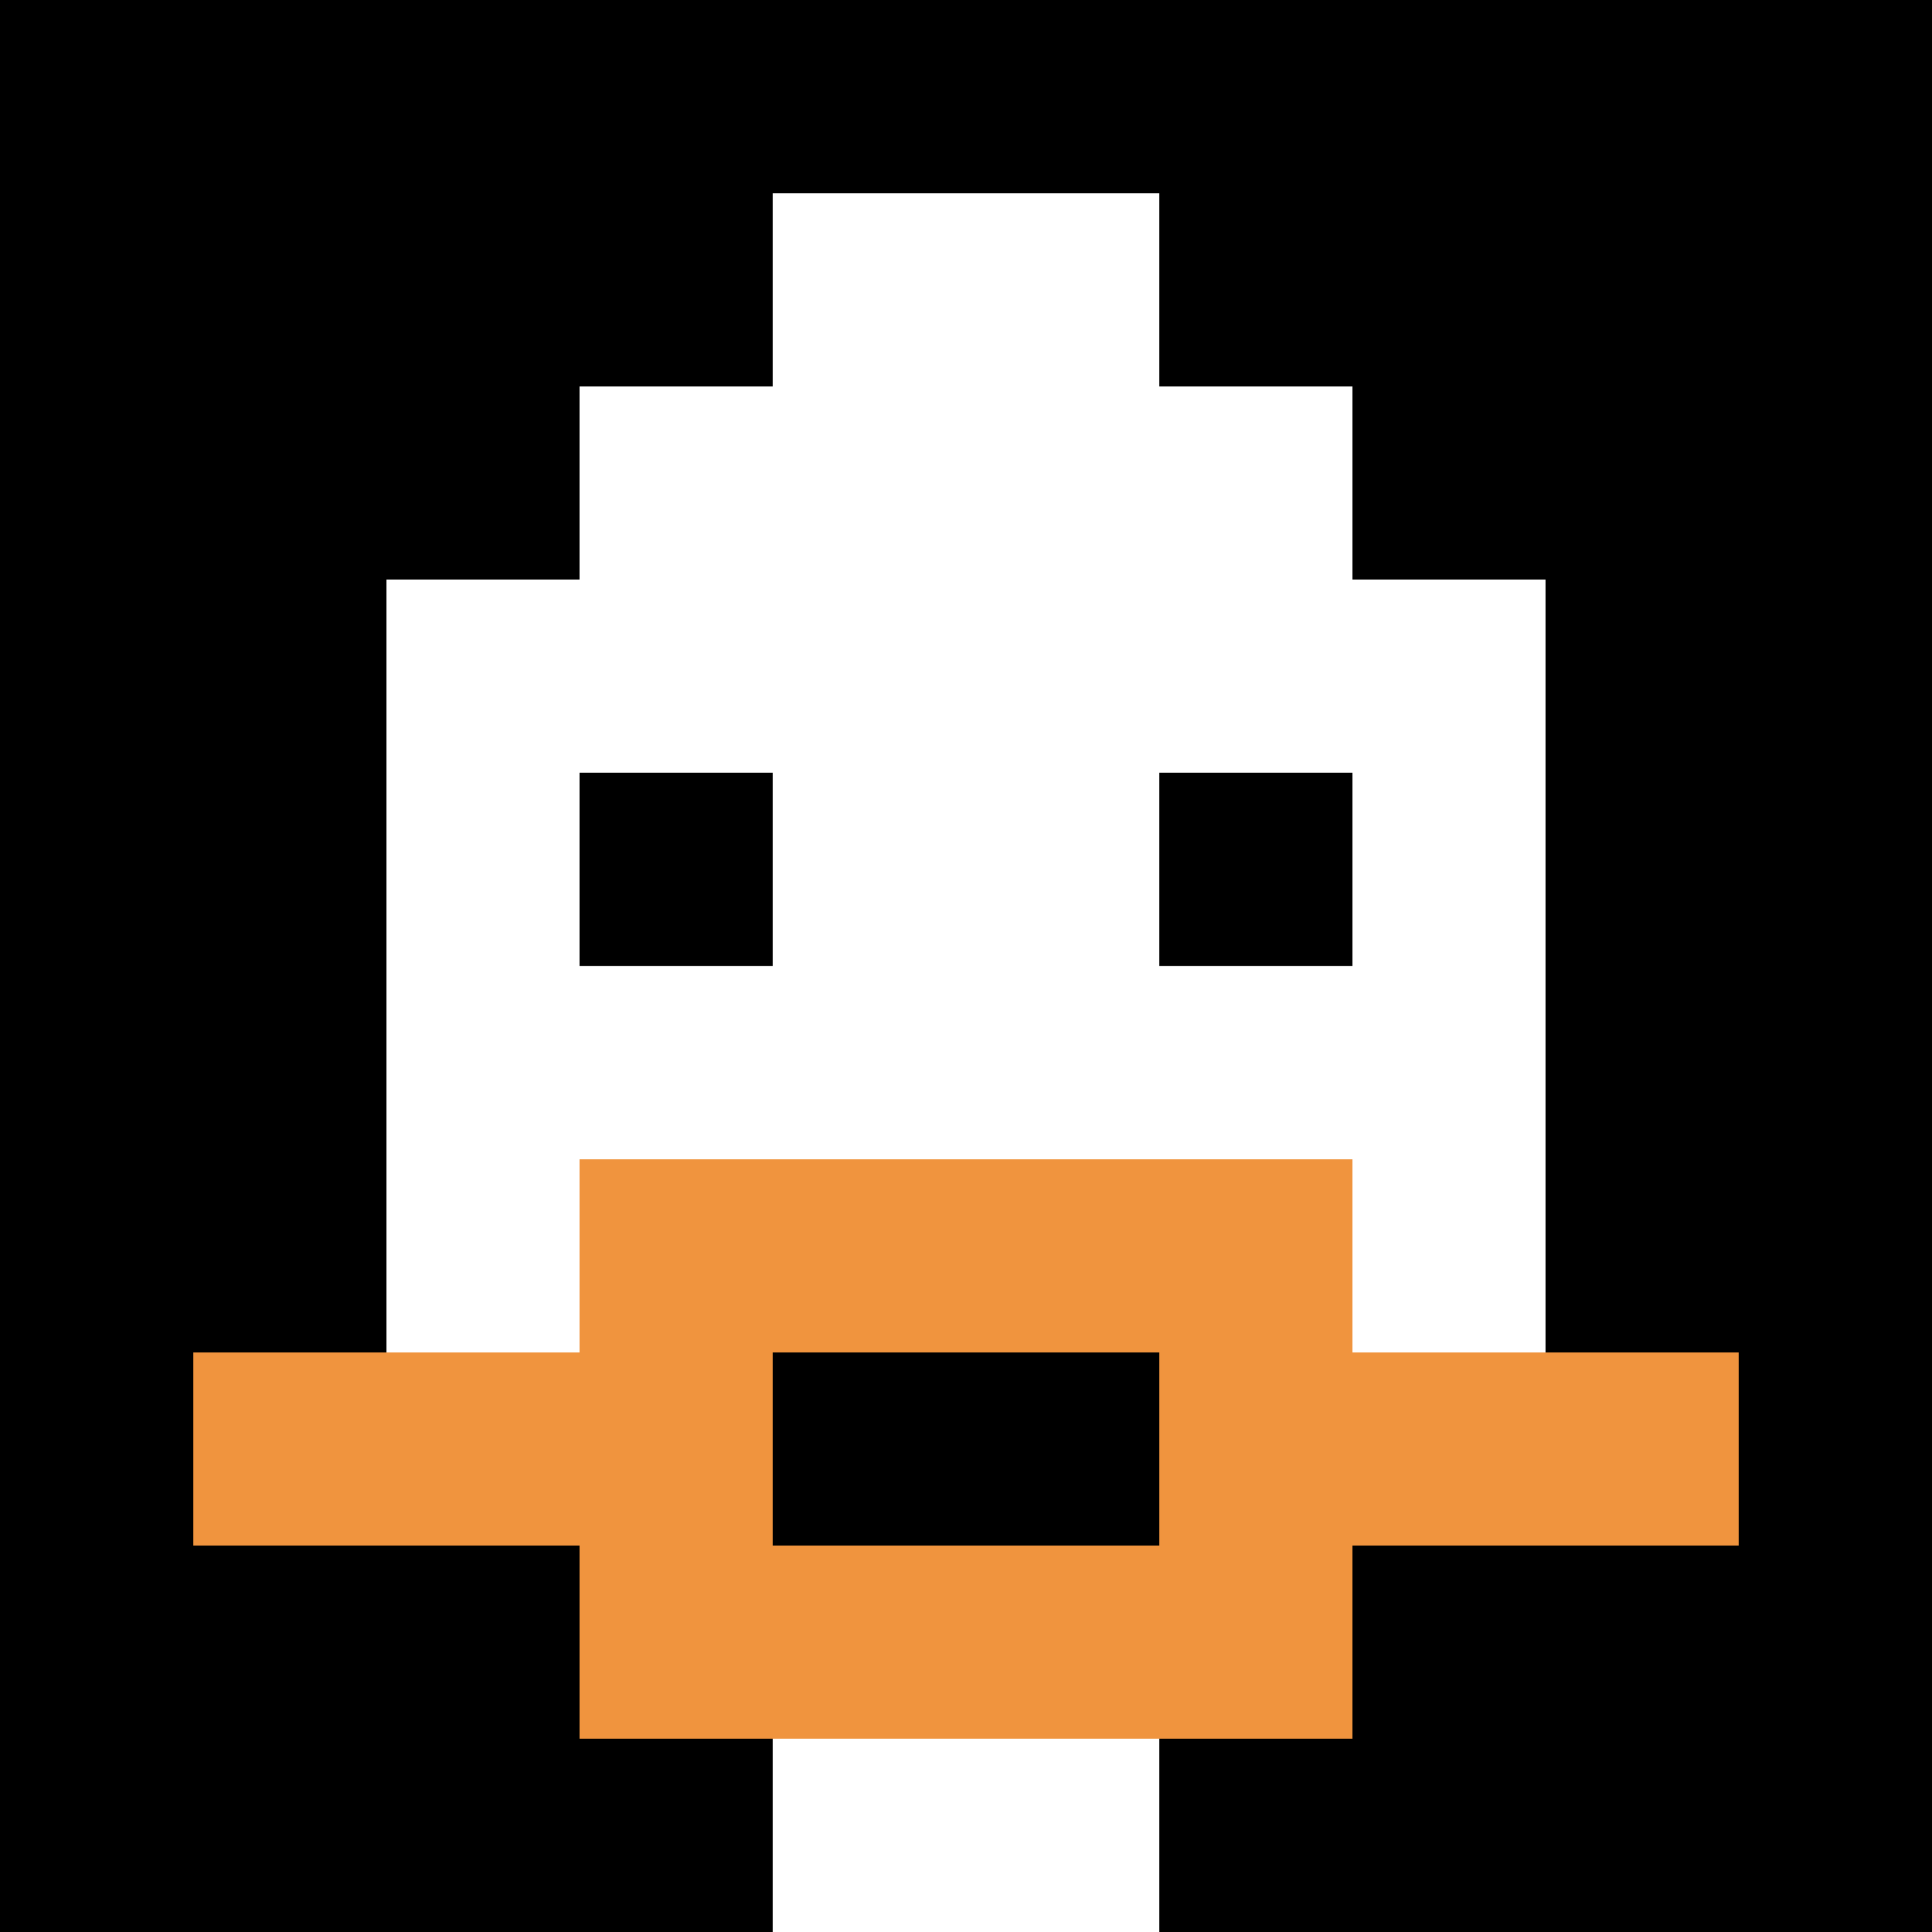
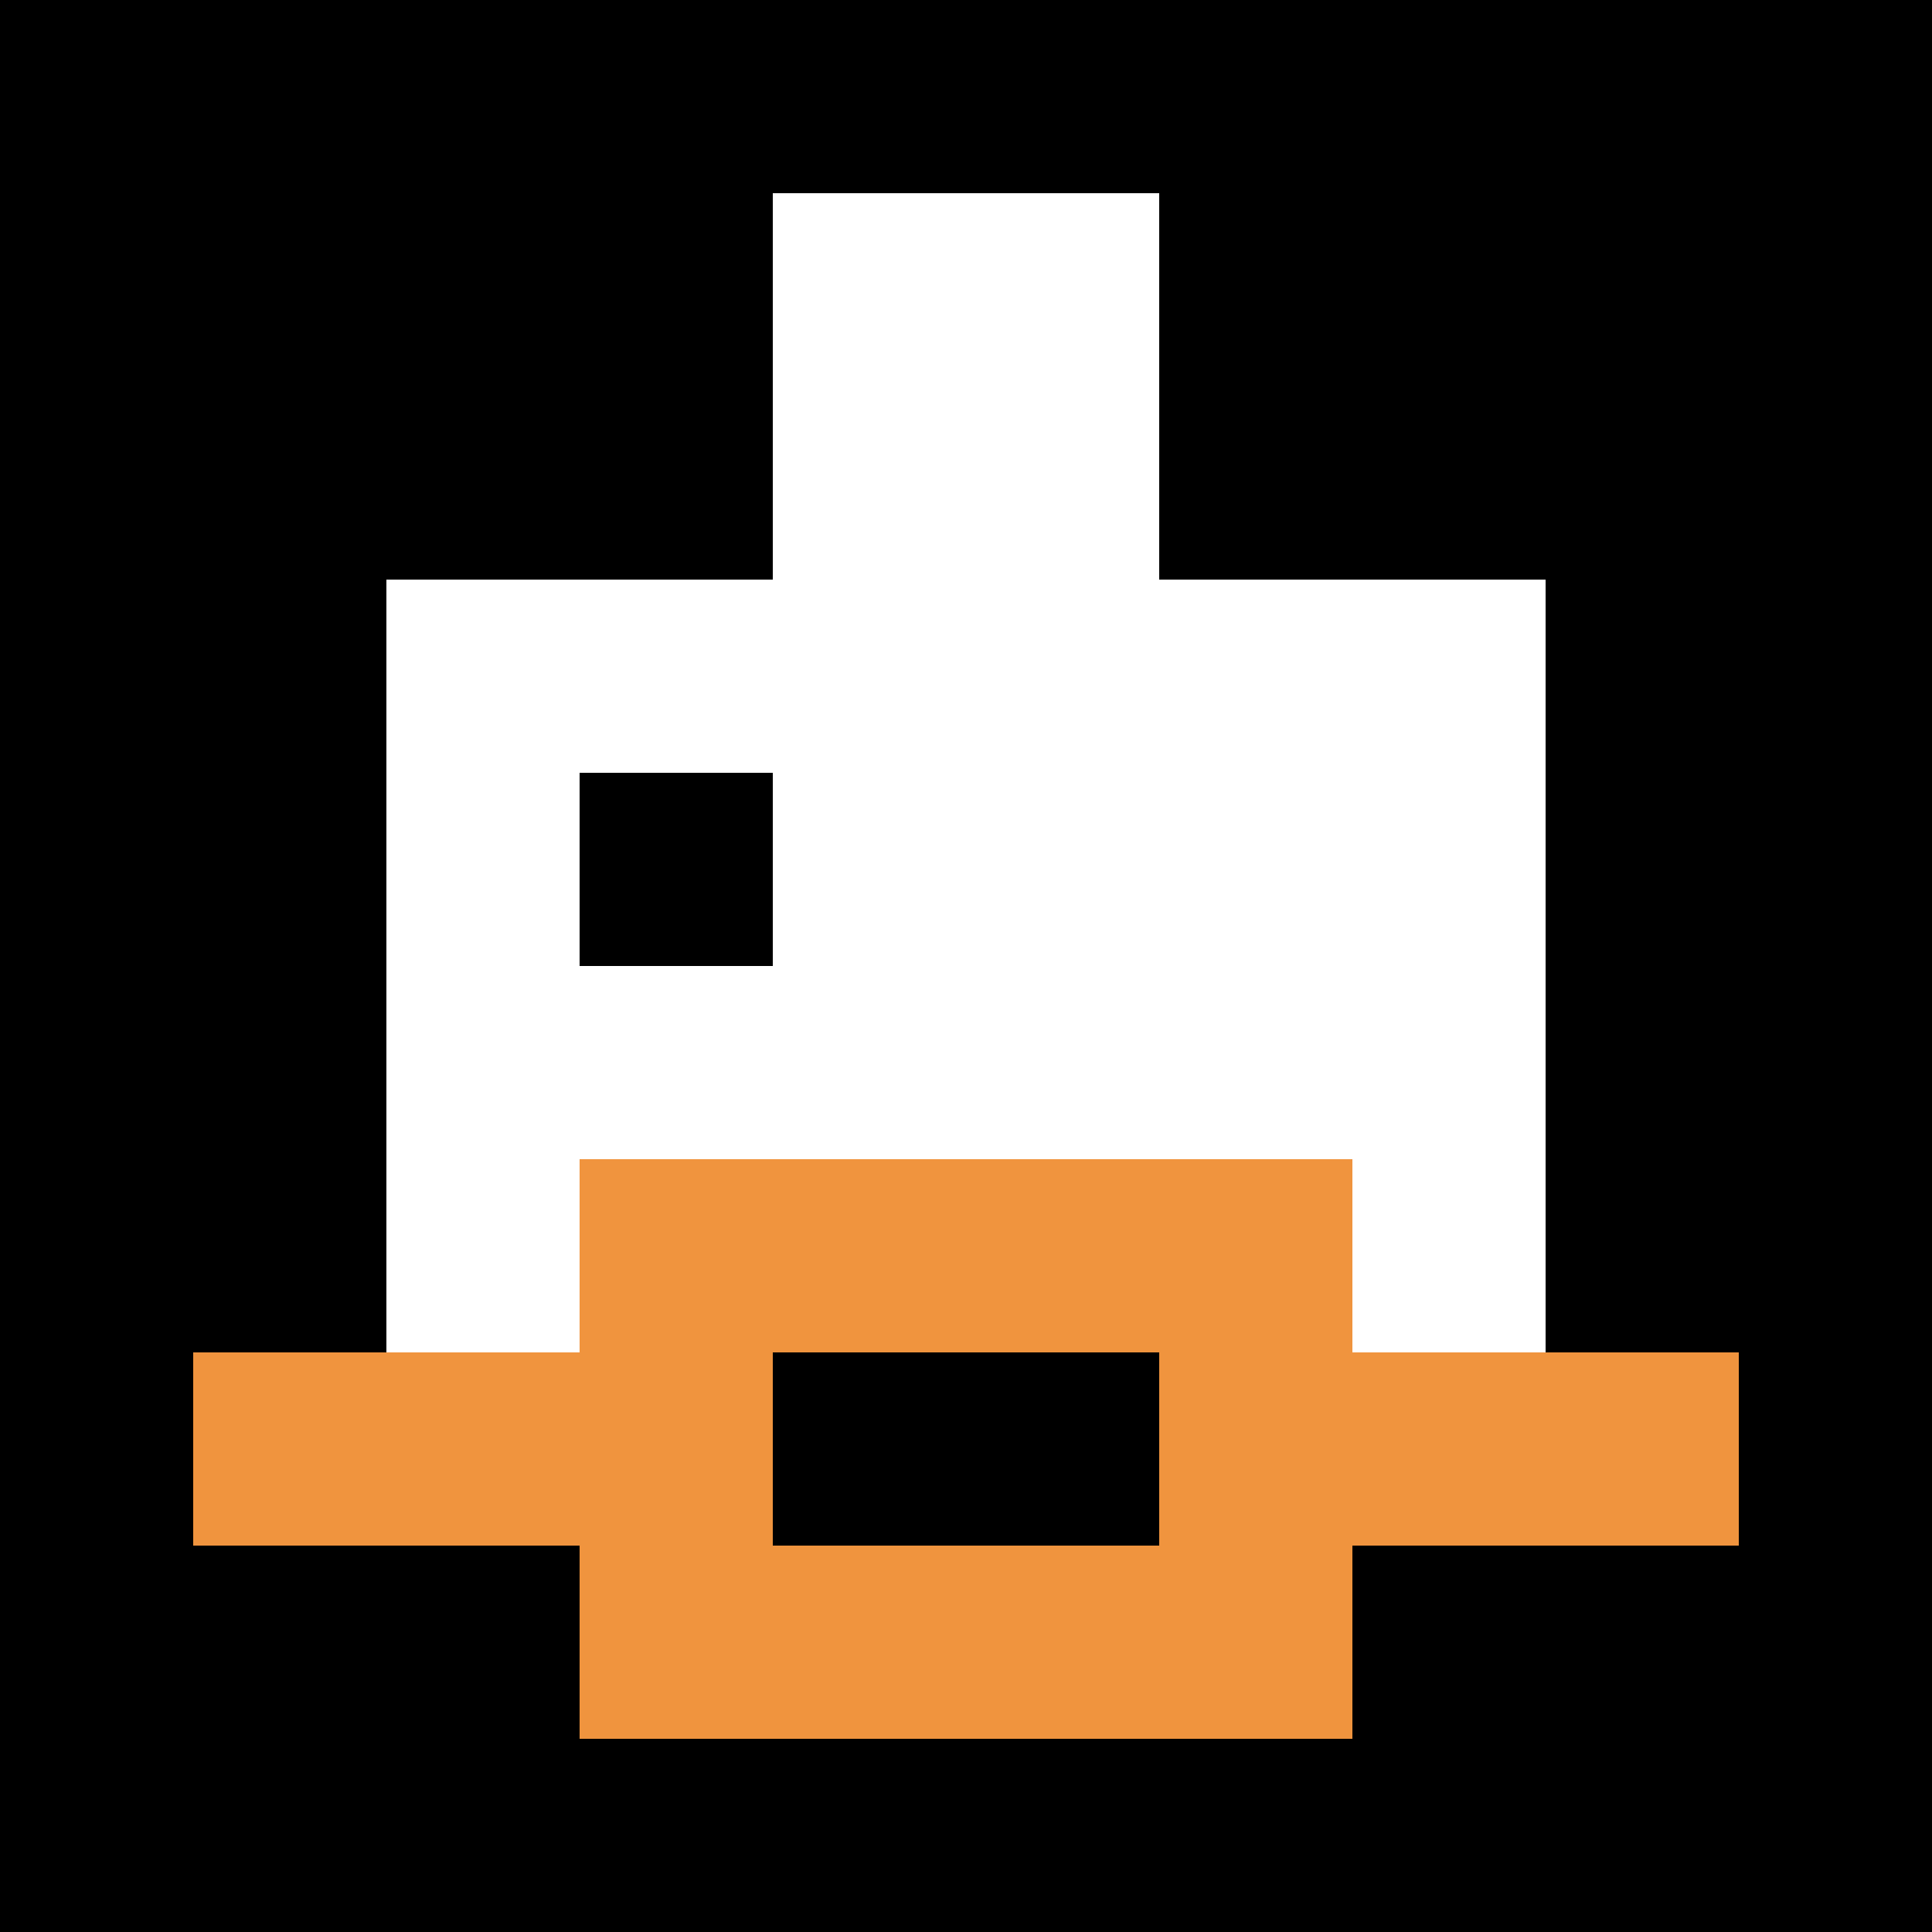
<svg xmlns="http://www.w3.org/2000/svg" version="1.1" width="963" height="963">
  <title>'goose-pfp-58759' by Dmitri Cherniak</title>
  <desc>seed=58759
backgroundColor=#ffffff
padding=20
innerPadding=0
timeout=500
dimension=1
border=false
Save=function(){return n.handleSave()}
frame=2845

Rendered at Sun Sep 15 2024 21:17:33 GMT+0800 (新加坡标准时间)
Generated in &lt;1ms
</desc>
  <defs />
  <rect width="100%" height="100%" fill="#ffffff" />
  <g>
    <g id="0-0">
      <rect x="0" y="0" height="963" width="963" fill="#000000" />
      <g>
-         <rect id="0-0-3-2-4-7" x="288.9" y="192.6" width="385.2" height="674.1" fill="#ffffff" />
        <rect id="0-0-2-3-6-5" x="192.6" y="288.9" width="577.8" height="481.5" fill="#ffffff" />
-         <rect id="0-0-4-8-2-2" x="385.2" y="770.4" width="192.6" height="192.6" fill="#ffffff" />
        <rect id="0-0-1-7-8-1" x="96.3" y="674.1" width="770.4" height="96.3" fill="#F0943E" />
        <rect id="0-0-3-6-4-3" x="288.9" y="577.8" width="385.2" height="288.9" fill="#F0943E" />
        <rect id="0-0-4-7-2-1" x="385.2" y="674.1" width="192.6" height="96.3" fill="#000000" />
        <rect id="0-0-3-4-1-1" x="288.9" y="385.2" width="96.3" height="96.3" fill="#000000" />
-         <rect id="0-0-6-4-1-1" x="577.8" y="385.2" width="96.3" height="96.3" fill="#000000" />
        <rect id="0-0-4-1-2-2" x="385.2" y="96.3" width="192.6" height="192.6" fill="#ffffff" />
      </g>
-       <rect x="0" y="0" stroke="white" stroke-width="0" height="963" width="963" fill="none" />
    </g>
  </g>
</svg>